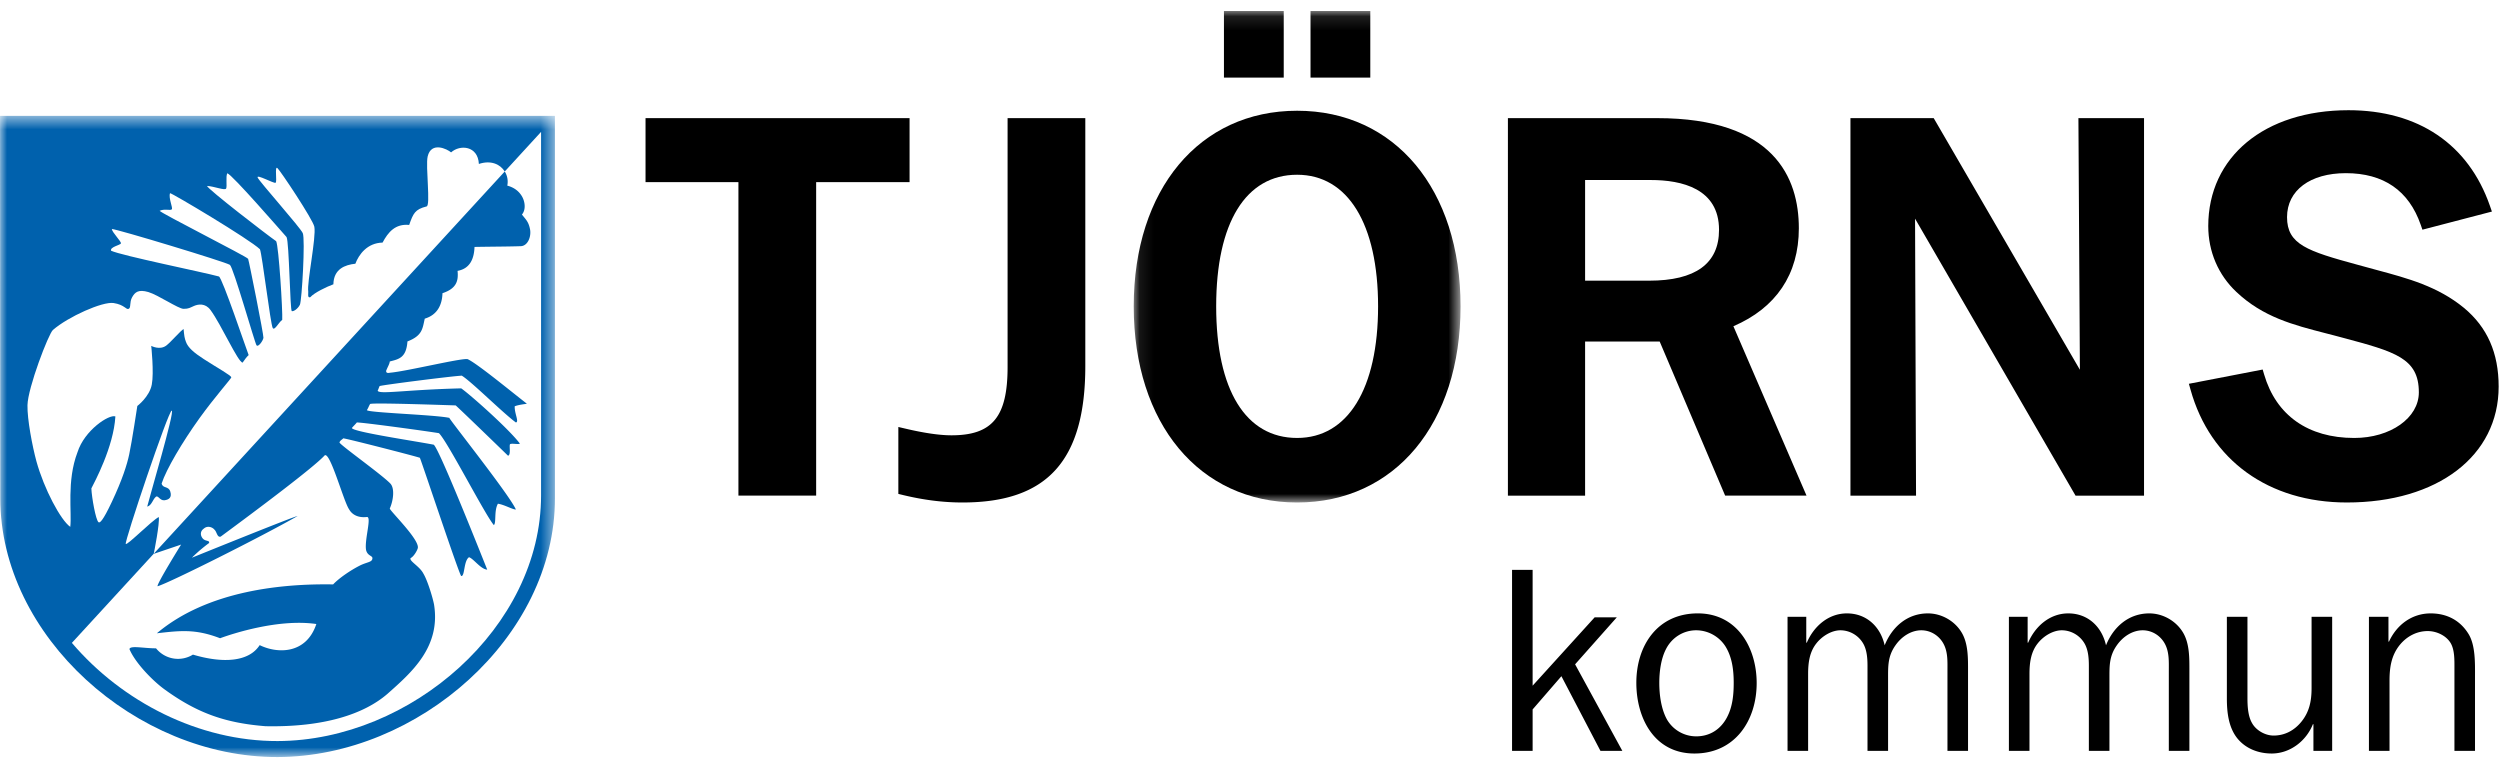
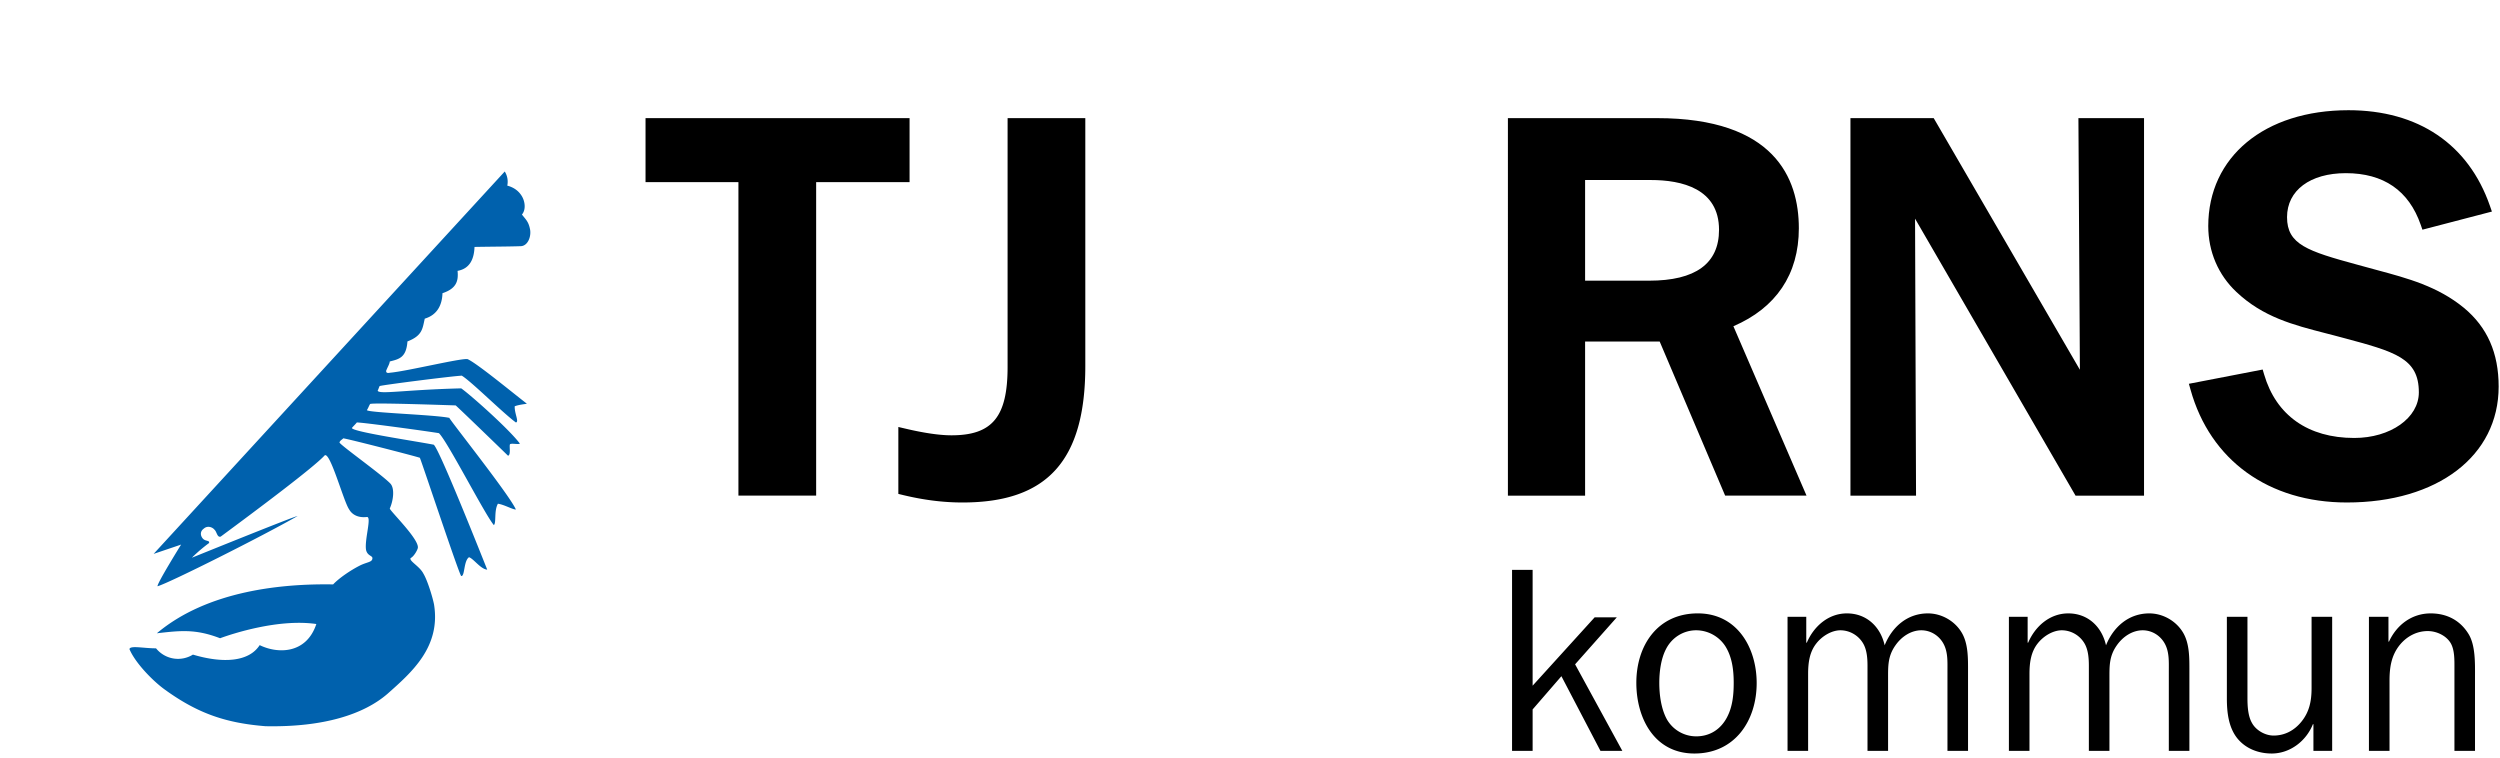
<svg xmlns="http://www.w3.org/2000/svg" xmlns:xlink="http://www.w3.org/1999/xlink" width="178" height="54" viewBox="0 0 178 54">
  <defs>
-     <path id="prefix__a" d="M0 0.538L39.511 0.538 39.511 46.189 0 46.189z" />
-     <path id="prefix__c" d="M0.086 0.116L23.356 0.116 23.356 35.111 0.086 35.111z" />
-   </defs>
+     </defs>
  <g fill="none" fill-rule="evenodd">
    <g transform="translate(0 7.712)">
      <mask id="prefix__b" fill="#fff">
        <use xlink:href="#prefix__a" />
      </mask>
      <path fill="#0061AD" d="M38.525 27.55c.013 9.384-9.274 17.472-18.76 17.501-5.594.014-11.068-2.788-14.647-6.99l5.828-6.347c.02-.079.438-2.17.357-2.615-.536.289-2.226 2.017-2.349 1.919-.123-.108 3.048-9.535 3.274-9.494.228.041-1.564 6.074-1.748 6.836.327-.084.39-.515.618-.7.159-.135.286.29.616.247.33-.044.536-.208.411-.617-.123-.414-.536-.207-.617-.575.329-1.013 1.47-2.948 2.699-4.656 1.072-1.49 2.272-2.836 2.262-2.903-.02-.145-.986-.67-1.954-1.298-.7-.452-1.135-.822-1.277-1.233-.104-.268-.122-.434-.167-.91-.205.105-.908.934-1.234 1.178-.471.35-1.07.02-1.07.02s.206 1.892.04 2.757c-.163.866-1.03 1.523-1.03 1.523s-.389 2.574-.577 3.44c-.154.735-.495 1.81-1.233 3.378-.658 1.399-.86 1.521-.95 1.461-.201-.145-.49-1.791-.512-2.411.205-.409 1.585-2.943 1.71-5.125-.454-.165-2.203.987-2.698 2.552-.782 2.04-.39 4.323-.514 5.312-.682-.473-1.867-2.697-2.411-4.67-.286-1.053-.658-2.988-.636-3.995.025-1.237 1.502-5.089 1.812-5.354 1.087-.946 3.54-2.041 4.322-1.917.785.122.885.495 1.07.413.186-.083.04-.453.248-.828.206-.368.453-.57 1.153-.368.699.206 2.14 1.196 2.51 1.196.372 0 .454-.083.744-.207.288-.124.799-.218 1.171.289.764 1.03 1.958 3.727 2.287 3.746.164-.226.267-.388.431-.536-.144-.347-1.886-5.535-2.12-5.597-1.132-.309-6.937-1.484-7.677-1.834-.085-.269.637-.393.7-.515.06-.124-.66-.823-.64-1.03.35 0 8.113 2.349 8.4 2.552.247.167 1.772 5.56 1.896 5.726.121.165.47-.331.493-.535.022-.208-1.03-5.477-1.091-5.62-.062-.147-6.217-3.254-6.3-3.42.349-.164.76 0 .863-.101.104-.103-.246-.784-.123-1.154.123-.02 5.683 3.293 6.404 3.995.164.435.745 5.305.907 5.6.123.228.408-.372.678-.577.04-.598-.248-5.249-.432-5.599-.576-.392-4.9-3.727-4.922-3.934.496.022 1.277.348 1.36.185.082-.163-.042-.844.082-1.09.39.144 3.726 3.993 4.221 4.547.186.372.246 5.232.371 5.272.124.041.432-.163.577-.454.141-.286.392-4.694.204-5.102-.185-.413-3.108-3.687-3.212-3.956-.101-.265 1.152.436 1.275.373.128-.064-.08-1.215.128-1.051.202.164 2.54 3.678 2.634 4.18.143.761-.537 3.992-.434 4.611.016.135-.077.482.145.408.289-.325 1.164-.744 1.645-.92.022-1.094.826-1.384 1.565-1.465.248-.658.844-1.481 1.937-1.504.392-.74.906-1.355 1.895-1.257.288-.822.41-1.108 1.233-1.316.311-.017-.08-2.86.083-3.56.255-1.08 1.38-.536 1.668-.29.637-.575 1.914-.473 1.978.824.86-.287 1.523.021 1.842.537l2.588-2.822V27.55zM0 .537l.02 27.225C.016 37.598 9.71 46.217 19.764 46.19c9.985-.026 19.762-8.54 19.746-18.425V.538H0z" mask="url(#prefix__b)" />
    </g>
    <path fill="#0061AD" d="M12.896 38.773s-1.76 2.831-1.677 2.969c.866-.254 7.434-3.55 9.964-4.998-.121-.033-7.52 2.965-7.52 2.965s.473-.493 1.22-1.044c.064-.205-.247-.113-.43-.306-.183-.195-.238-.517.062-.725.262-.233.616-.1.76.086.164.141.185.573.442.484 2.543-1.875 6.626-4.931 7.39-5.772.383-.354 1.35 3.252 1.744 3.824.227.413.679.62 1.256.556.391-.08-.168 1.606-.044 2.346.103.44.475.393.452.6-.017.289-.397.247-.945.536-.6.31-1.402.841-1.852 1.316-3.603-.062-8.93.432-12.55 3.479 1.637-.183 2.726-.33 4.5.354.896-.33 4.178-1.403 6.855-1.013-.719 2.163-2.777 2.122-4.034 1.503-.784 1.216-2.657 1.3-4.752.675a2.011 2.011 0 01-2.627-.447c-.906 0-1.84-.22-1.893.055.41.989 1.7 2.306 2.553 2.908 2.36 1.702 4.362 2.36 7.136 2.582 4.152.082 7.008-.854 8.684-2.307 1.7-1.51 3.807-3.323 3.312-6.37-.11-.546-.474-1.728-.762-2.198-.267-.518-1.028-.889-.904-1.095.246-.123.484-.574.513-.718.126-.62-2.05-2.698-1.994-2.819.244-.54.368-1.425.036-1.772-.636-.66-3.603-2.764-3.62-2.925.04-.143.19-.202.267-.29.038-.042 5.106 1.257 5.458 1.383.23.578 2.798 8.316 2.942 8.417.268.044.165-1.07.556-1.338.33.105.832.857 1.297.884-.225-.553-3.399-8.583-3.808-8.895-1.359-.264-5.827-.924-5.827-1.192.093-.116.26-.273.35-.39.289-.023 4.713.577 5.847.76.616.598 3.253 5.763 3.91 6.547.188-.163 0-1.007.289-1.523.454.064 1.04.416 1.279.413-.413-.988-4.788-6.479-4.736-6.526-1.052-.227-5.888-.37-5.87-.556.094-.134.142-.3.228-.433.227-.104 5.434.084 6.093.102.303.267 2.821 2.7 3.726 3.582.229-.059.063-.717.146-.822.122-.08.599.038.699-.04-.782-1.048-3.601-3.542-4.18-3.934-4.014.101-5.838.446-5.947.167.058-.106.087-.23.141-.331.248-.082 5.087-.7 5.848-.74.68.41 2.902 2.634 3.852 3.333.246-.04-.105-.638-.083-1.152.308-.125.856-.165.863-.186-1.092-.844-3.56-2.881-4.22-3.172-.458-.083-4.343.866-5.516.968-.207.045-.29 0-.28-.14.11-.285.242-.477.257-.66.64-.168 1.175-.25 1.258-1.427 1.07-.414 1.07-.906 1.233-1.622.907-.274 1.236-.99 1.262-1.813.966-.32 1.153-.841 1.073-1.59.933-.166 1.18-.934 1.208-1.704 1.344-.024 2.47-.024 3.294-.054.506-.017.761-.697.658-1.207-.11-.551-.3-.688-.576-1.045.304-.354.22-.959-.027-1.343-.246-.387-.606-.606-1.016-.716a1.37 1.37 0 00-.181-1.007L10.947 39.427v.007l1.949-.66z" />
    <path fill="#000" d="M113.952 53.462L111.172 48.145 109.123 50.512 109.123 53.462 107.658 53.462 107.658 40.574 109.123 40.574 109.123 48.821 113.539 43.955 115.116 43.955 112.147 47.3 115.511 53.462zM122.97 51.058c.395-.753.47-1.616.47-2.443 0-.902-.112-1.842-.601-2.612a2.486 2.486 0 00-2.068-1.127c-.92 0-1.746.525-2.159 1.352-.357.696-.47 1.617-.47 2.387 0 .864.131 1.86.545 2.612a2.407 2.407 0 002.084 1.201c.978 0 1.75-.506 2.2-1.37m-6.464-2.443c0-2.65 1.503-4.942 4.378-4.942 2.799 0 4.19 2.443 4.19 4.96 0 2.669-1.54 5.017-4.434 5.017-2.857 0-4.134-2.516-4.134-5.035M128.606 43.918v1.841h.039c.488-1.146 1.52-2.085 2.854-2.085 1.392 0 2.388.939 2.689 2.273.525-1.315 1.614-2.273 3.08-2.273.977 0 1.918.544 2.406 1.37.47.79.45 1.842.45 2.725v5.693h-1.465v-5.693c0-.638.037-1.315-.263-1.897-.32-.621-.939-.995-1.597-.995-.732 0-1.41.45-1.842 1.07-.545.77-.526 1.465-.526 2.367v5.148h-1.465v-6.05c0-.526-.038-1.146-.32-1.616a1.892 1.892 0 00-1.597-.92c-.657 0-1.334.431-1.728.94-.489.62-.583 1.389-.583 2.18v5.466h-1.465v-9.544h1.333zM144.368 43.918v1.841h.037c.489-1.146 1.522-2.085 2.856-2.085 1.392 0 2.387.939 2.687 2.273.526-1.315 1.615-2.273 3.082-2.273.977 0 1.916.544 2.405 1.37.47.79.45 1.842.45 2.725v5.693h-1.465v-5.693c0-.638.037-1.315-.263-1.897-.32-.621-.94-.995-1.596-.995-.734 0-1.41.45-1.843 1.07-.545.77-.526 1.465-.526 2.367v5.148h-1.465v-6.05c0-.526-.038-1.146-.32-1.616a1.893 1.893 0 00-1.597-.92c-.657 0-1.334.431-1.729.94-.488.62-.582 1.389-.582 2.18v5.466h-1.465v-9.544h1.334zM164.716 53.462v-1.898h-.038c-.469 1.185-1.615 2.086-2.931 2.086-.939 0-1.841-.338-2.442-1.071-.639-.79-.752-1.879-.752-2.855v-5.806h1.466v5.806c0 .545.038 1.259.319 1.746.283.527.94.902 1.541.902.79 0 1.466-.357 1.973-.977.583-.714.732-1.503.732-2.404v-5.073h1.466v9.544h-1.334zM170.059 45.684h.037c.544-1.184 1.615-2.01 2.968-2.01 1.147 0 2.105.489 2.707 1.484.487.808.45 2.085.45 3.024v5.28h-1.465v-5.9c0-.563.018-1.276-.264-1.765-.318-.546-1.014-.865-1.634-.865-.77 0-1.466.357-1.972.96-.62.75-.752 1.614-.752 2.573v4.997h-1.466v-9.544h1.39v1.766zM45.962 8.411L45.962 12.967 52.576 12.967 52.576 35.289 58.11 35.289 58.11 12.967 64.761 12.967 64.761 8.411zM71.74 8.411v17.723c0 3.543-1.083 4.86-3.996 4.86-.837 0-1.945-.16-3.29-.478l-.492-.115v4.765l.305.074c1.487.361 2.883.537 4.266.537 6.045 0 8.741-2.997 8.741-9.718V8.41H71.74z" />
    <g transform="translate(80.635 .667)">
      <mask id="prefix__d" fill="#fff">
        <use xlink:href="#prefix__c" />
      </mask>
      <path fill="#000" d="M5.957 21.146c0-5.955 2.101-9.371 5.764-9.371 3.609 0 5.764 3.502 5.764 9.37 0 5.868-2.155 9.37-5.764 9.37-3.663 0-5.764-3.415-5.764-9.37zm-5.871 0c0 8.351 4.675 13.965 11.635 13.965s11.635-5.614 11.635-13.965c0-8.33-4.676-13.928-11.635-13.928C4.76 7.218.086 12.815.086 21.146zM6.51 4.86h4.257V.116H6.51V4.86zm6.164 0h4.256V.116h-4.256V4.86z" mask="url(#prefix__d)" />
    </g>
    <path fill="#000" d="M117.533 12.817c2.218 0 4.862.615 4.862 3.546 0 2.404-1.675 3.621-4.974 3.621h-4.562v-7.167h4.674zm-10.17-4.406V35.29h5.496V24.316h5.31l4.662 10.973h5.794l-5.207-12.061c3.025-1.3 4.66-3.683 4.66-6.977 0-3.577-1.752-7.84-10.094-7.84h-10.62zM147.983 8.411l.105 17.916L137.68 8.411h-5.928V35.29h4.67l-.07-19.722 11.427 19.722h4.876V8.411h-4.671zM157.228 16.1c0 1.81.712 3.475 2.005 4.688 1.894 1.79 4.057 2.348 6.347 2.937l.776.202.45.12c3.719.995 5.416 1.449 5.416 3.89 0 1.82-2.02 3.246-4.6 3.246-3.283 0-5.563-1.607-6.417-4.524l-.103-.348-5.254 1.015.118.418c1.402 5.03 5.564 8.033 11.13 8.033 6.466 0 10.808-3.317 10.808-8.253 0-2.392-.808-4.226-2.473-5.606-1.862-1.527-3.977-2.095-6.216-2.697l-1.355-.37c-3.572-.972-5.023-1.443-5.023-3.39 0-1.903 1.643-3.132 4.185-3.132 2.691 0 4.486 1.237 5.334 3.677l.121.348 4.947-1.291-.142-.409c-1.528-4.39-5.104-6.807-10.072-6.807-5.97 0-9.982 3.316-9.982 8.253" />
  </g>
</svg>